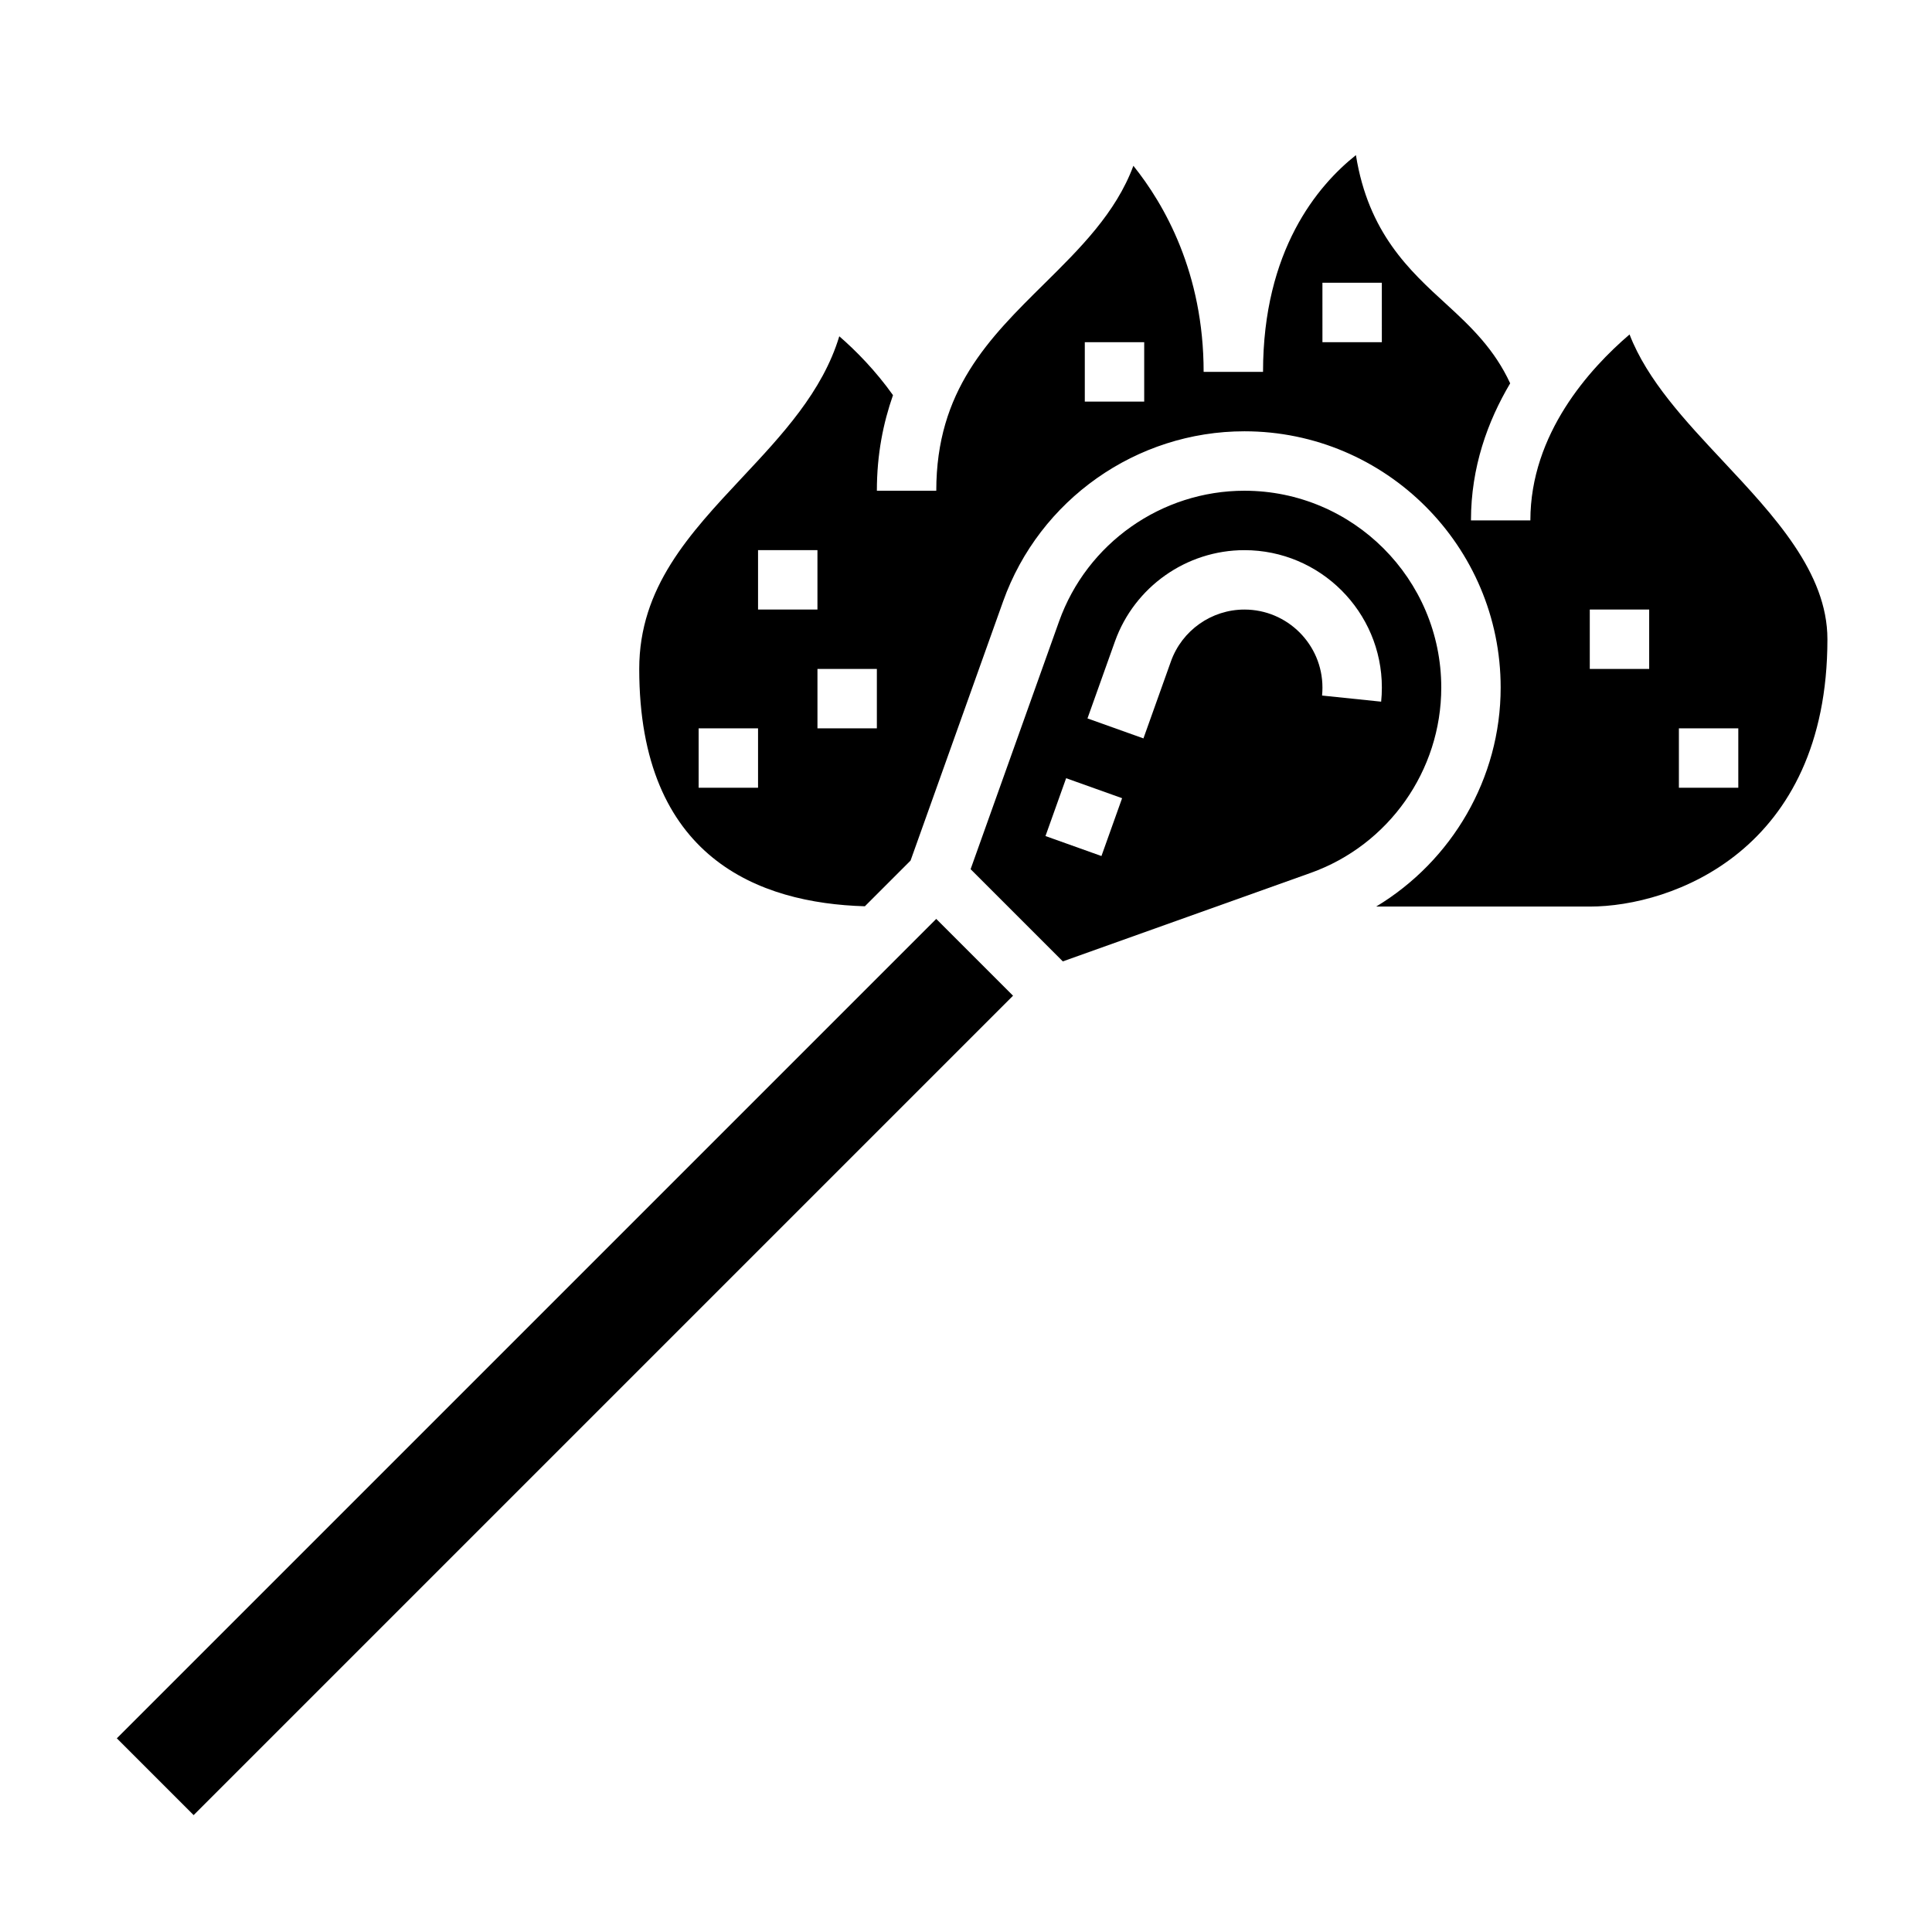
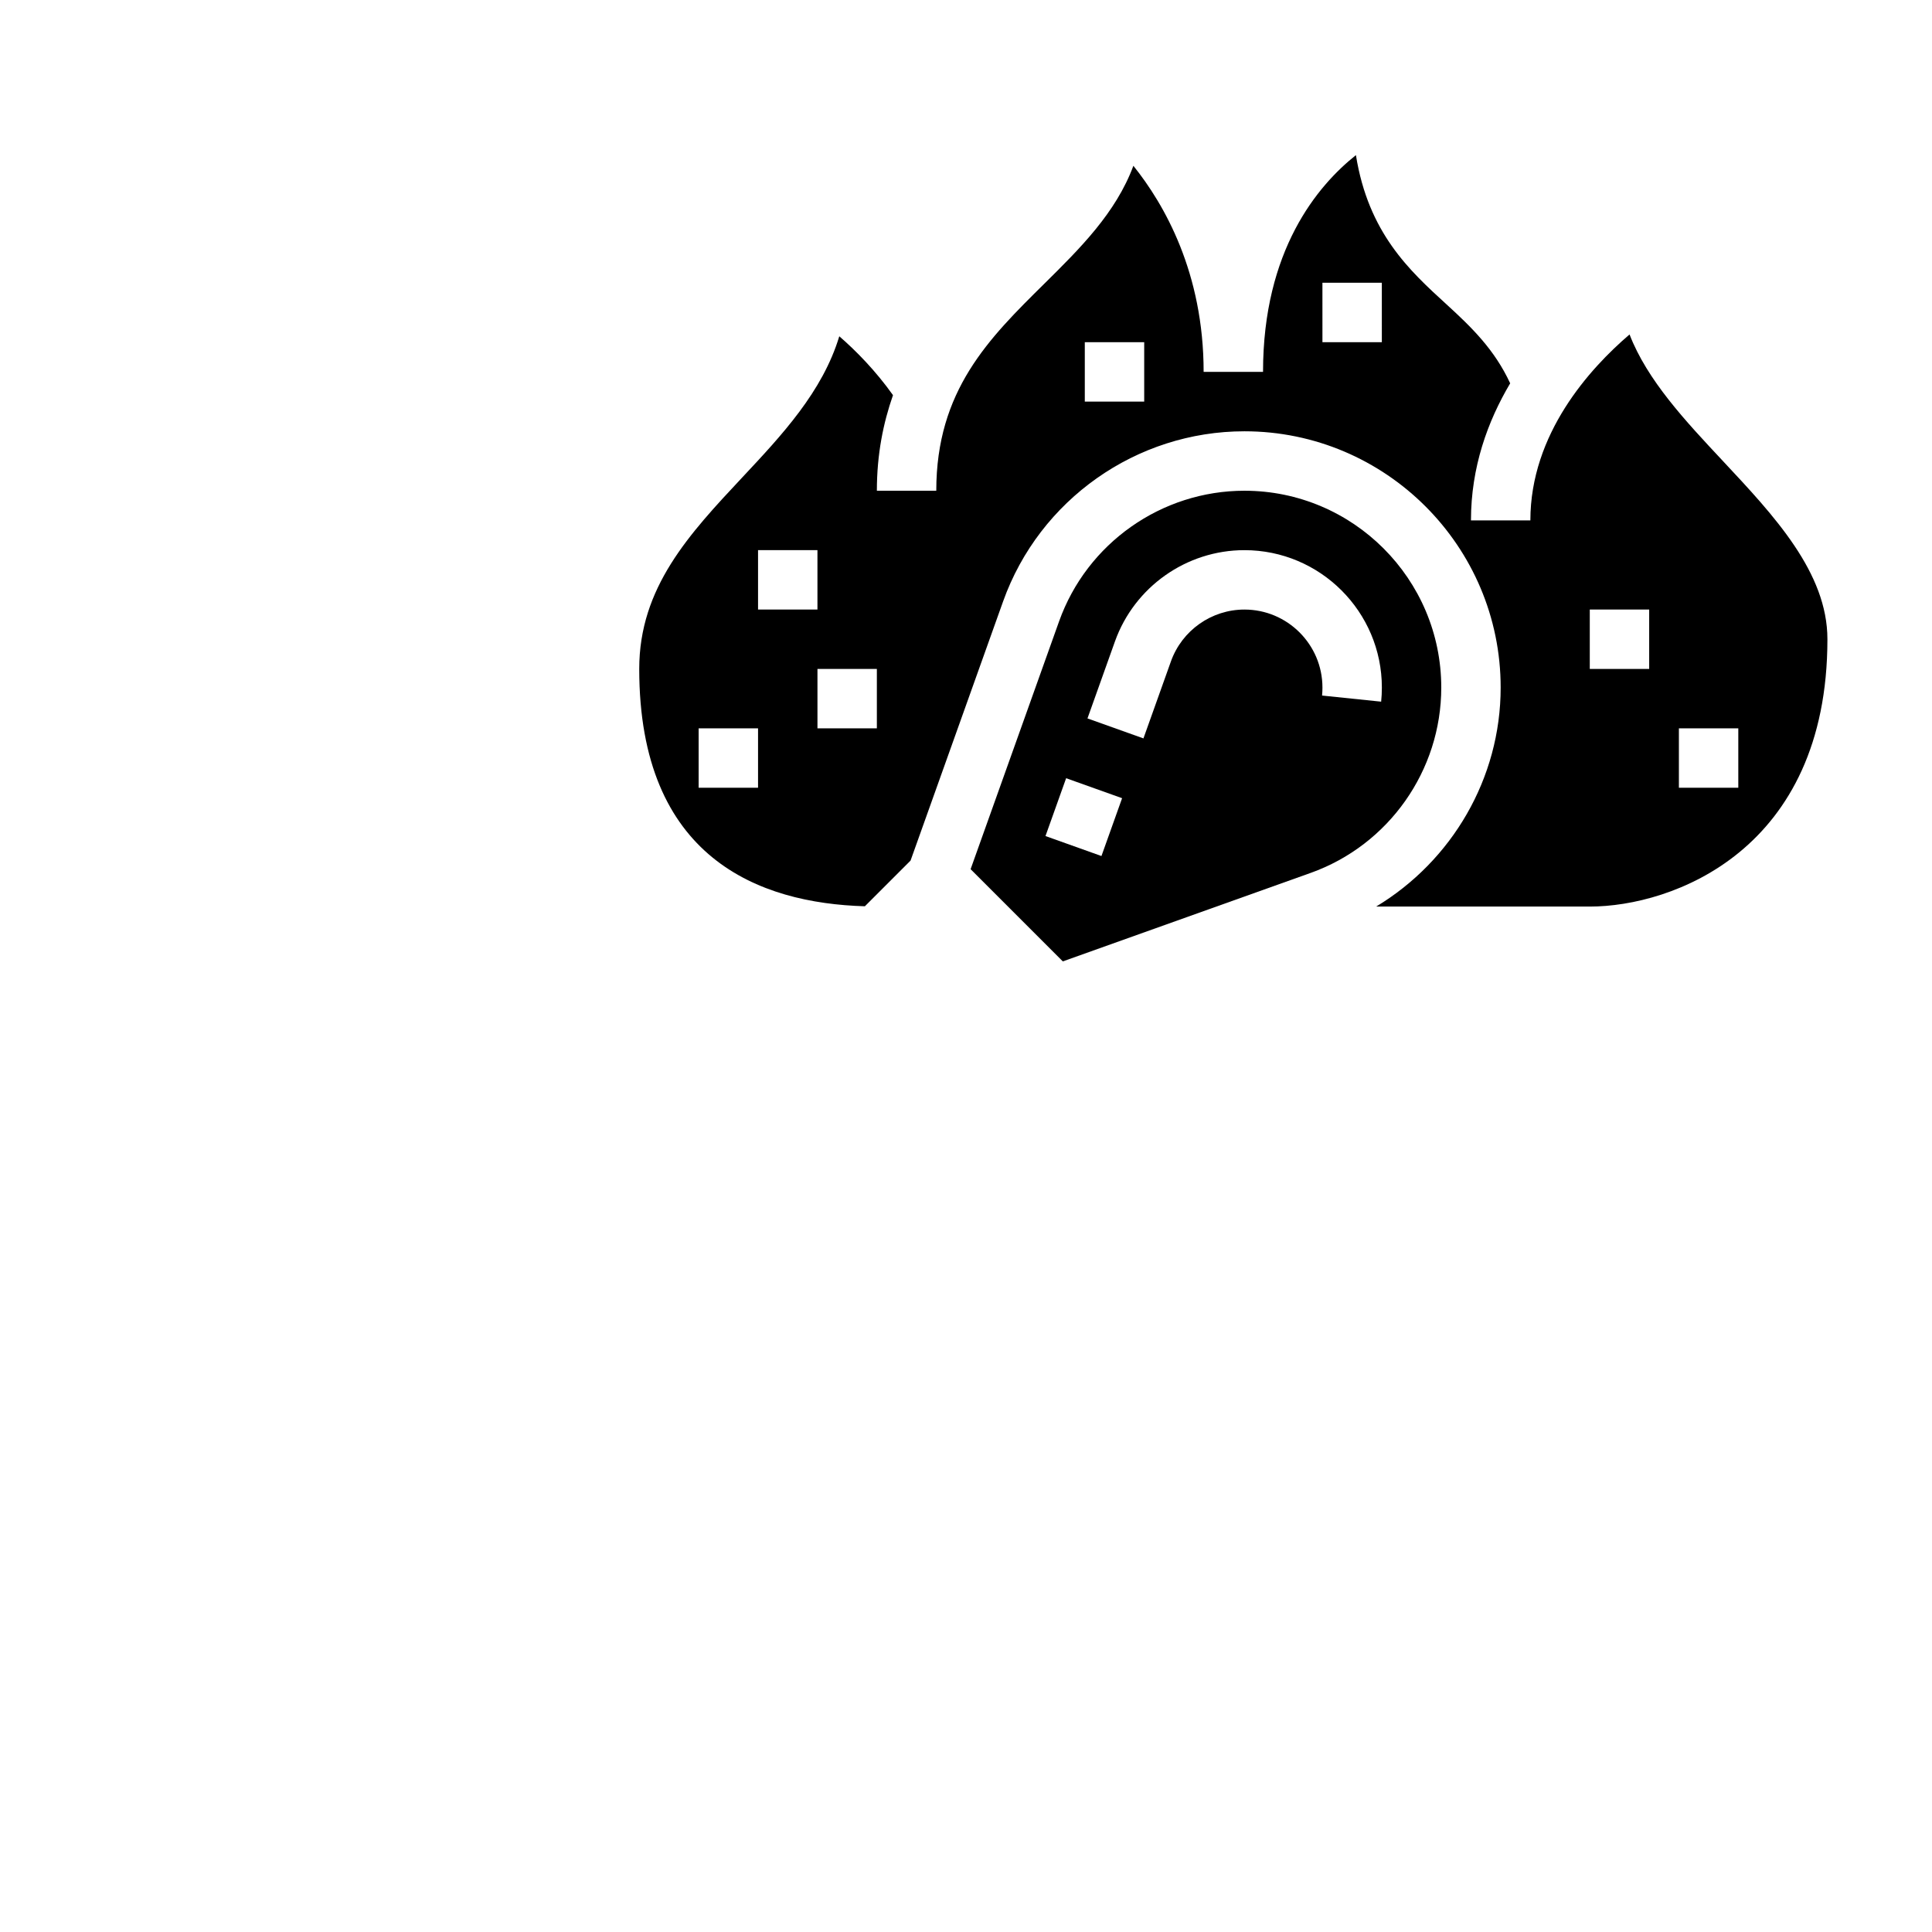
<svg xmlns="http://www.w3.org/2000/svg" fill="#000000" width="800px" height="800px" version="1.1" viewBox="144 144 512 512">
  <g>
    <path d="m525.95 326.21c0-28.766-23.395-52.16-52.16-52.16-21.988 0-41.73 13.91-49.121 34.613l-23.449 65.676 24.441 24.441 65.676-23.449c20.707-7.391 34.613-27.137 34.613-49.121zm-90.055 44.648-14.832-5.297 5.473-15.328 14.832 5.297zm74.125-40.91-15.656-1.621c0.066-0.699 0.098-1.41 0.098-2.117 0-11.398-9.27-20.672-20.672-20.672-8.715 0-16.539 5.512-19.477 13.723l-7.289 20.422-14.832-5.297 7.289-20.422c5.172-14.453 18.957-24.168 34.297-24.168 20.094-0.004 36.43 16.332 36.43 36.414 0 1.258-0.062 2.504-0.188 3.738z" />
    <path d="m600.56 266.14c-9.887-10.555-20.027-21.371-24.711-33.504-10.531 9.004-26.285 26.316-26.285 49.277h-15.742c0-14.098 4.418-26.254 10.391-36.328-4.164-9.004-10.305-14.918-16.887-20.941-9.801-8.949-20.688-18.902-23.992-39.535-10.18 8.094-24.617 25.242-24.617 57.445h-15.742c0-26.254-10.406-44.391-18.617-54.617-4.637 12.508-14.219 21.973-23.555 31.203-14.754 14.566-28.68 28.324-28.68 54.902h-15.742c0-9.652 1.684-17.918 4.273-25.324-4.59-6.453-9.801-11.77-14.234-15.602-4.426 14.672-15.199 26.191-25.711 37.406-14.039 14.996-27.305 29.164-27.305 50.75 0 50.152 31.781 62.086 59.797 62.898l12.105-12.105 24.535-68.707c9.629-26.949 35.324-45.062 63.945-45.062 37.441 0 67.906 30.465 67.906 67.906 0 24.066-12.902 45.926-32.992 58.047h56.609c21.781 0 62.977-14.809 62.977-70.848 0-17.664-14.102-32.707-27.727-47.262zm-255.67 86.621h-15.742v-15.742h15.742zm0-62.977h15.742v15.742h-15.742zm31.488 47.234h-15.742v-15.742h15.742zm70.848-86.594h-15.742v-15.742h15.742zm62.977-15.742h-15.742l-0.004-15.746h15.742zm70.848 86.59h-15.742v-15.742h15.742zm23.617 31.488h-15.742v-15.742h15.742z" />
-     <path d="m174.96 604.67 217.15-217.15 20.355 20.355-217.15 217.15z" />
  </g>
</svg>